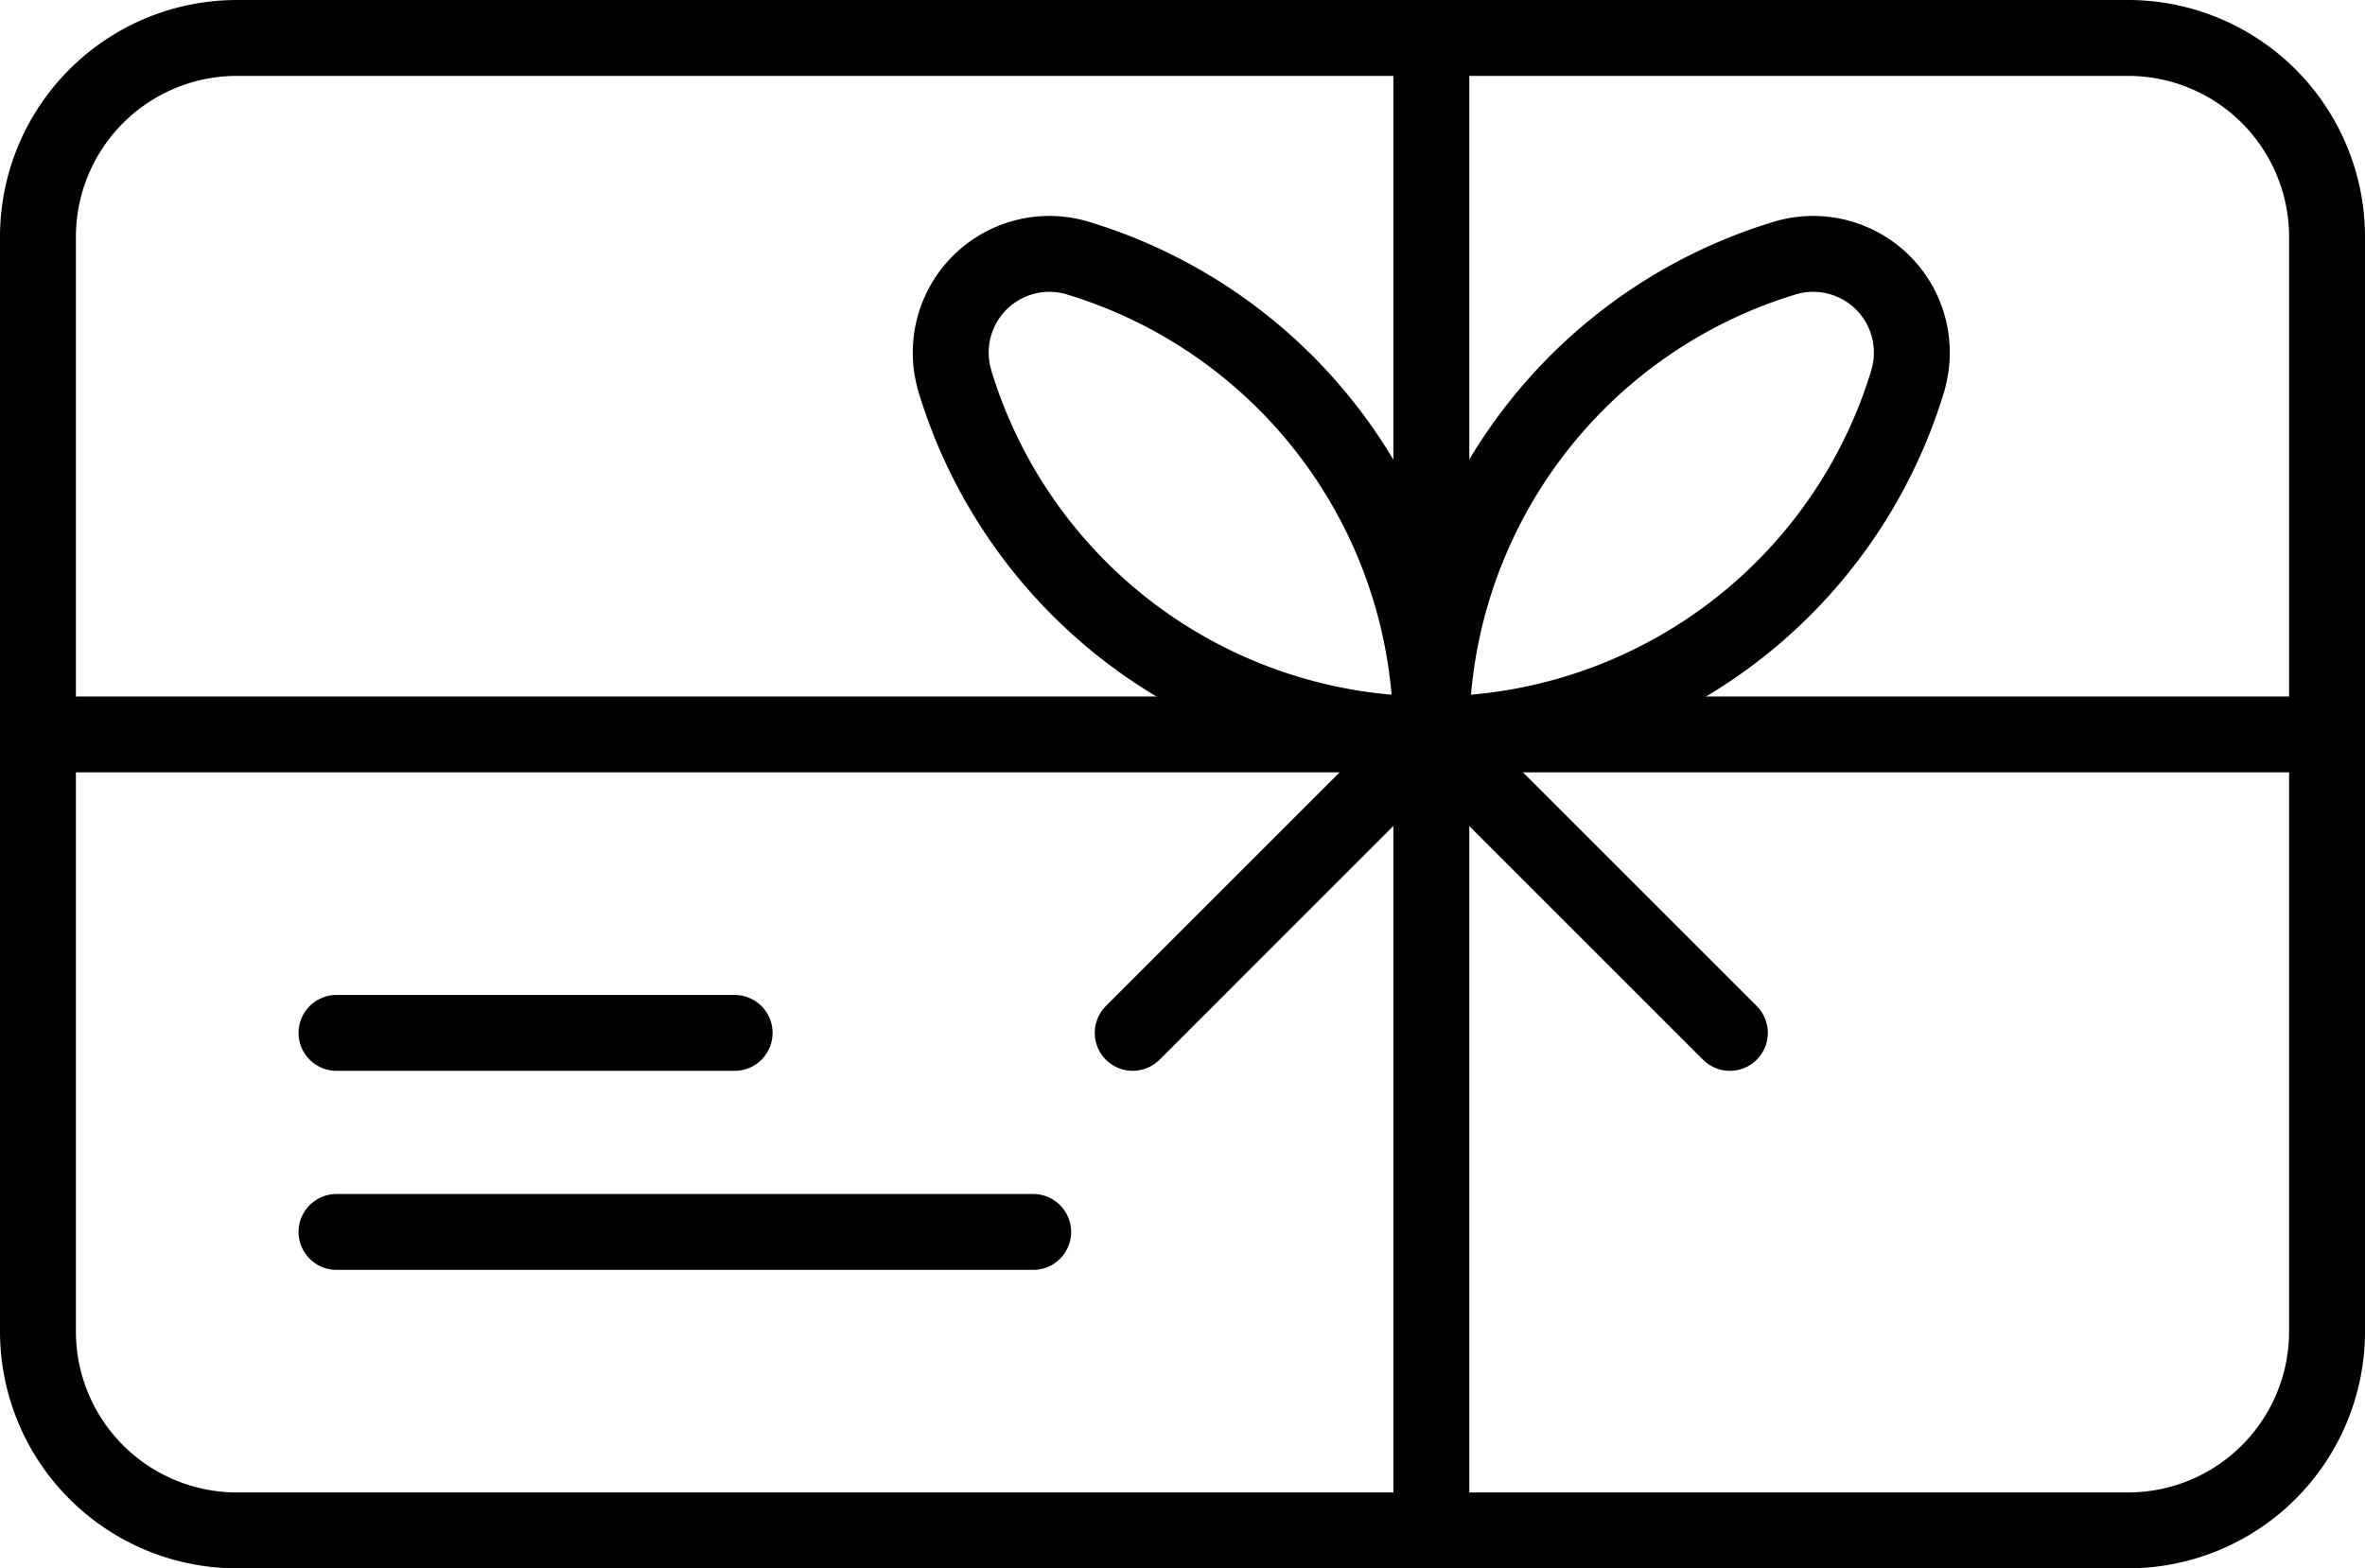
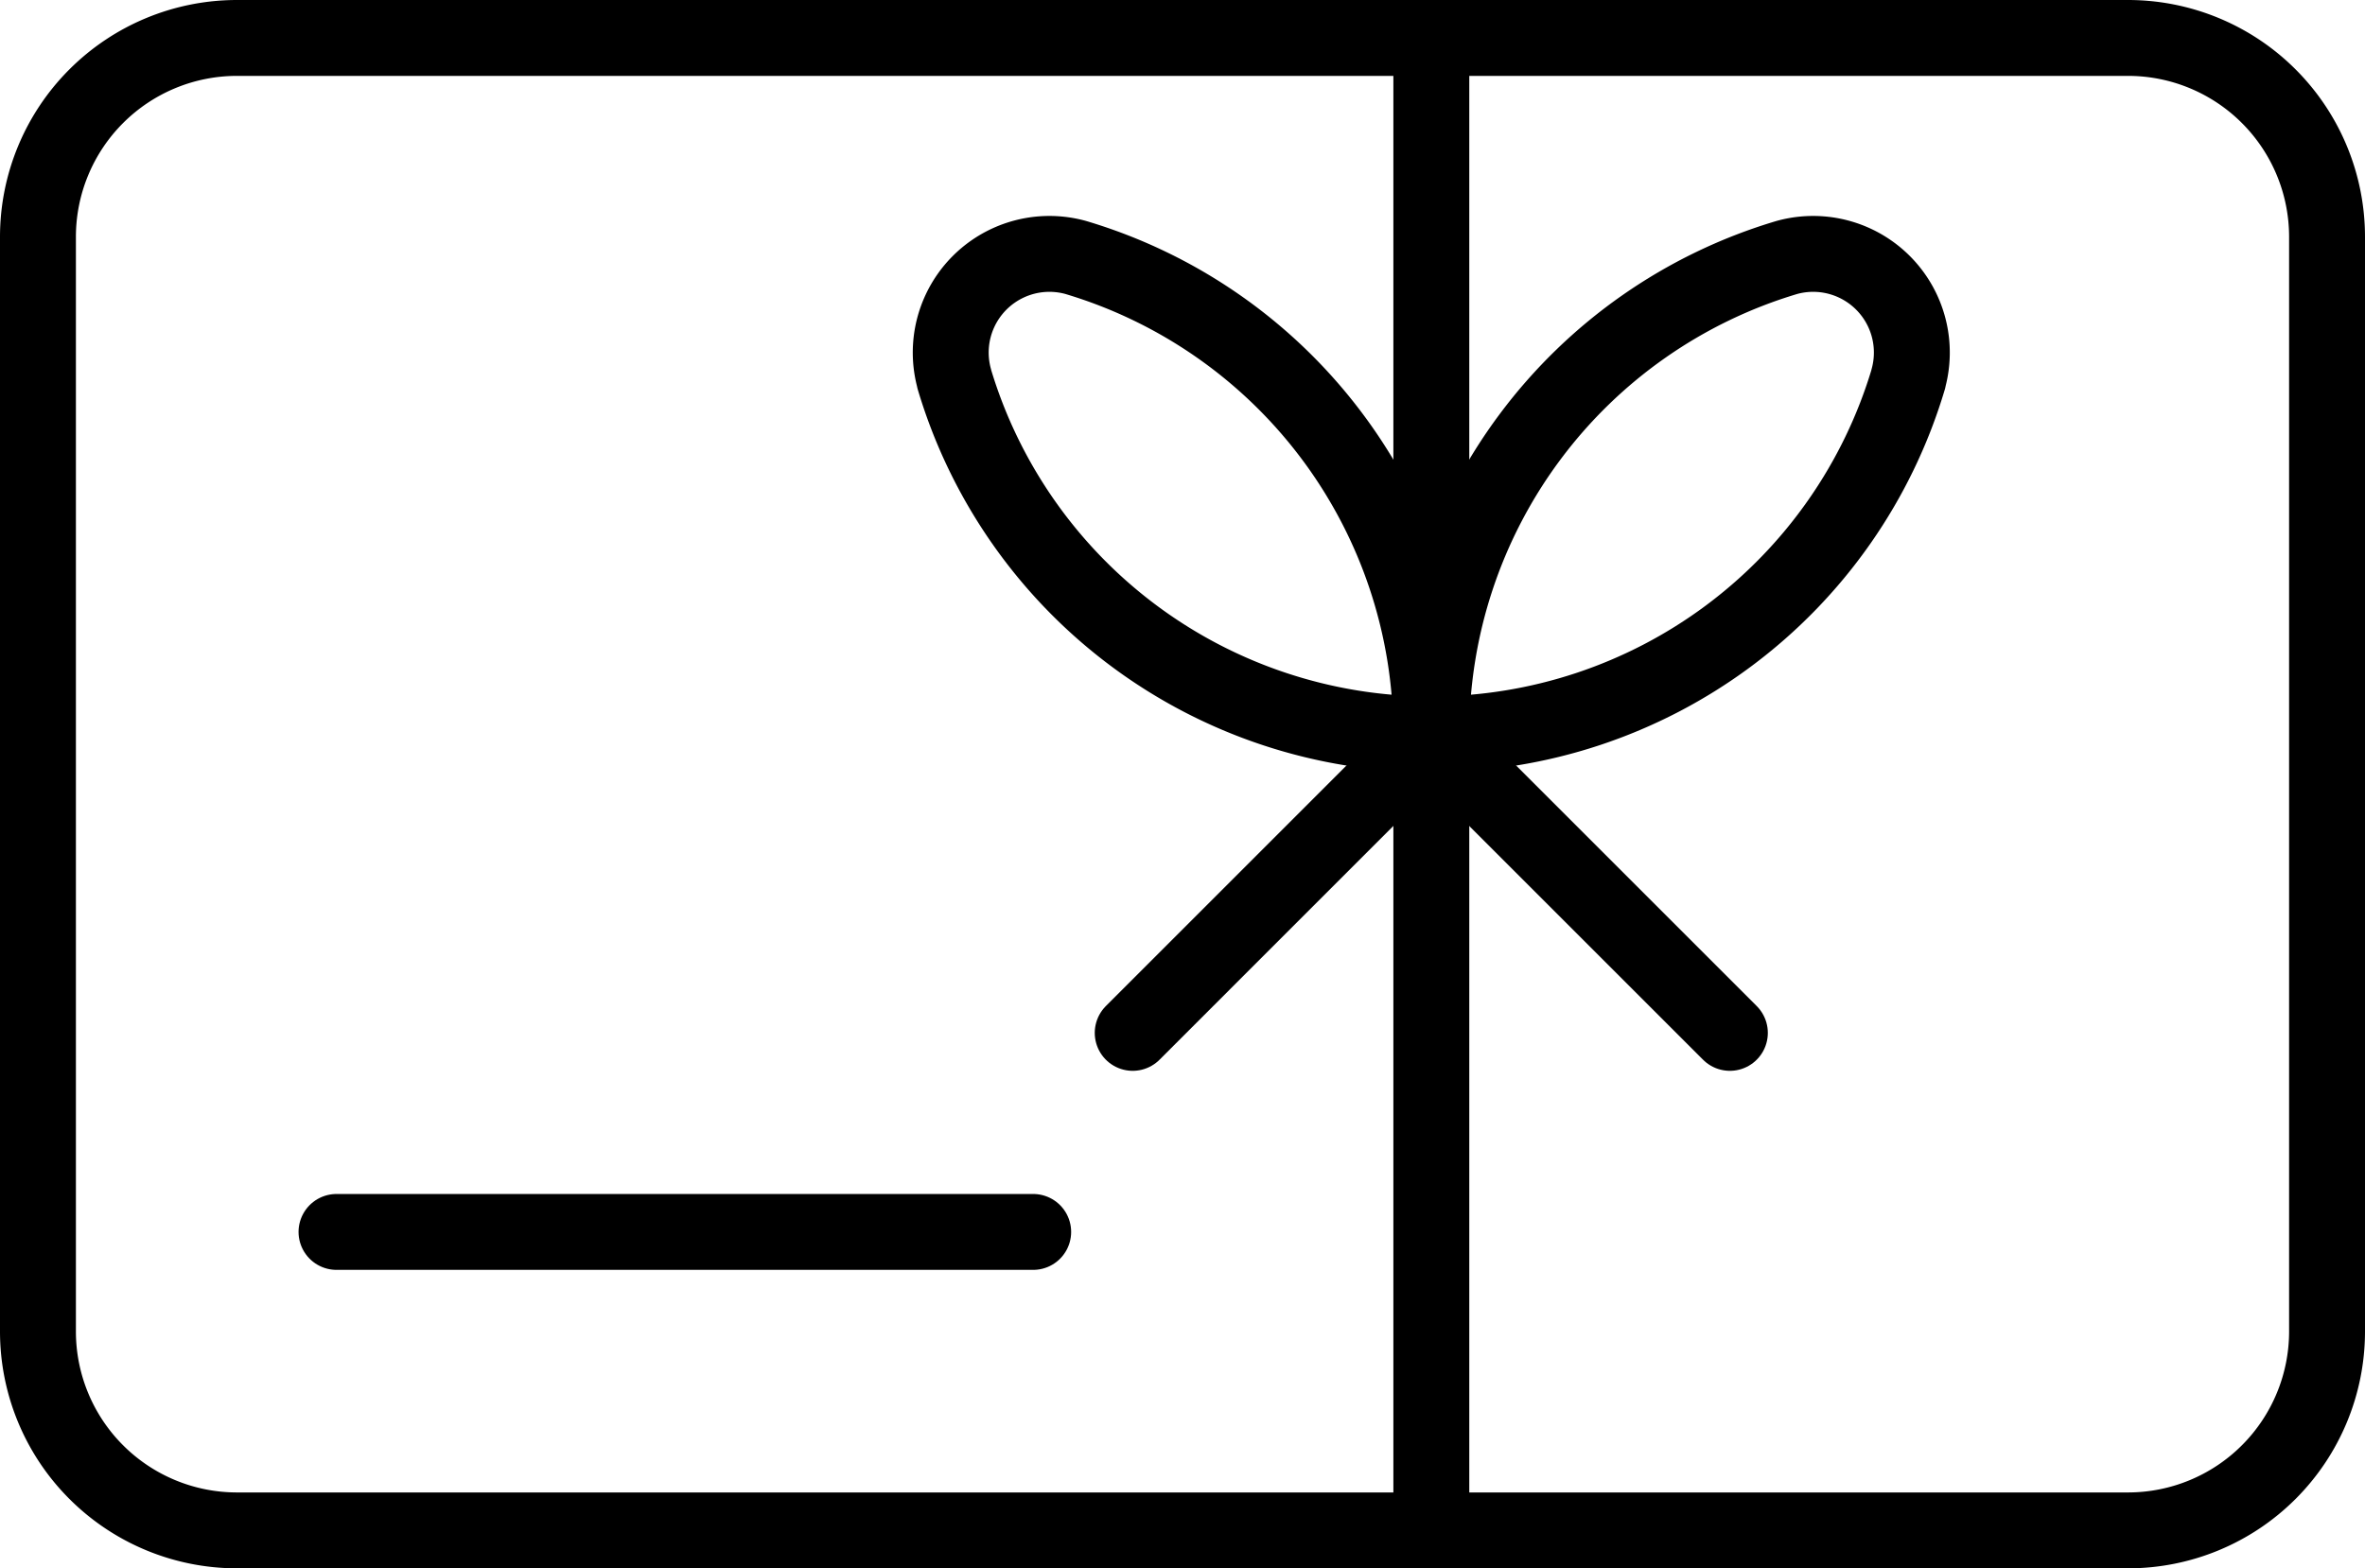
<svg xmlns="http://www.w3.org/2000/svg" width="31.156" height="20.667" viewBox="0 0 31.156 20.667">
  <g id="Group_340" data-name="Group 340" transform="translate(0.5 0.5)">
    <path id="Stroke_322" data-name="Stroke 322" d="M27.534,19.667H2.622A2.622,2.622,0,0,1,0,17.045V2.622A2.622,2.622,0,0,1,2.622,0H27.534a2.622,2.622,0,0,1,2.622,2.622V17.045a2.622,2.622,0,0,1-2.622,2.622Z" transform="translate(0 0)" fill="none" stroke="#000" stroke-linecap="round" stroke-linejoin="round" stroke-width="1" />
-     <path id="Stroke_324" data-name="Stroke 324" d="M0,0H5.245" transform="translate(3.933 13.111)" fill="none" stroke="#000" stroke-linecap="round" stroke-linejoin="round" stroke-width="1" />
    <path id="Stroke_326" data-name="Stroke 326" d="M0,0H9.178" transform="translate(3.933 15.734)" fill="none" stroke="#000" stroke-linecap="round" stroke-linejoin="round" stroke-width="1" />
    <path id="Stroke_328" data-name="Stroke 328" d="M.052,1.653A6.557,6.557,0,0,0,6.336,6.336,6.557,6.557,0,0,0,1.653.052a1.3,1.3,0,0,0-1.6,1.6Z" transform="translate(12.019 2.841)" fill="none" stroke="#000" stroke-linecap="round" stroke-linejoin="round" stroke-width="1" />
    <path id="Stroke_330" data-name="Stroke 330" d="M6.284,1.653A6.557,6.557,0,0,1,0,6.336,6.557,6.557,0,0,1,4.683.052a1.3,1.3,0,0,1,1.6,1.6Z" transform="translate(18.356 2.841)" fill="none" stroke="#000" stroke-linecap="round" stroke-linejoin="round" stroke-width="1" />
    <path id="Stroke_332" data-name="Stroke 332" d="M0,19.667V0" transform="translate(18.356 0)" fill="none" stroke="#000" stroke-linecap="round" stroke-linejoin="round" stroke-width="1" />
    <path id="Stroke_334" data-name="Stroke 334" d="M3.933,0,0,3.933" transform="translate(14.422 9.178)" fill="none" stroke="#000" stroke-linecap="round" stroke-linejoin="round" stroke-width="1" />
    <path id="Stroke_336" data-name="Stroke 336" d="M0,0,3.933,3.933" transform="translate(18.356 9.178)" fill="none" stroke="#000" stroke-linecap="round" stroke-linejoin="round" stroke-width="1" />
-     <path id="Stroke_338" data-name="Stroke 338" d="M0,0H30.156" transform="translate(0 9.178)" fill="none" stroke="#000" stroke-linecap="round" stroke-linejoin="round" stroke-width="1" />
  </g>
</svg>